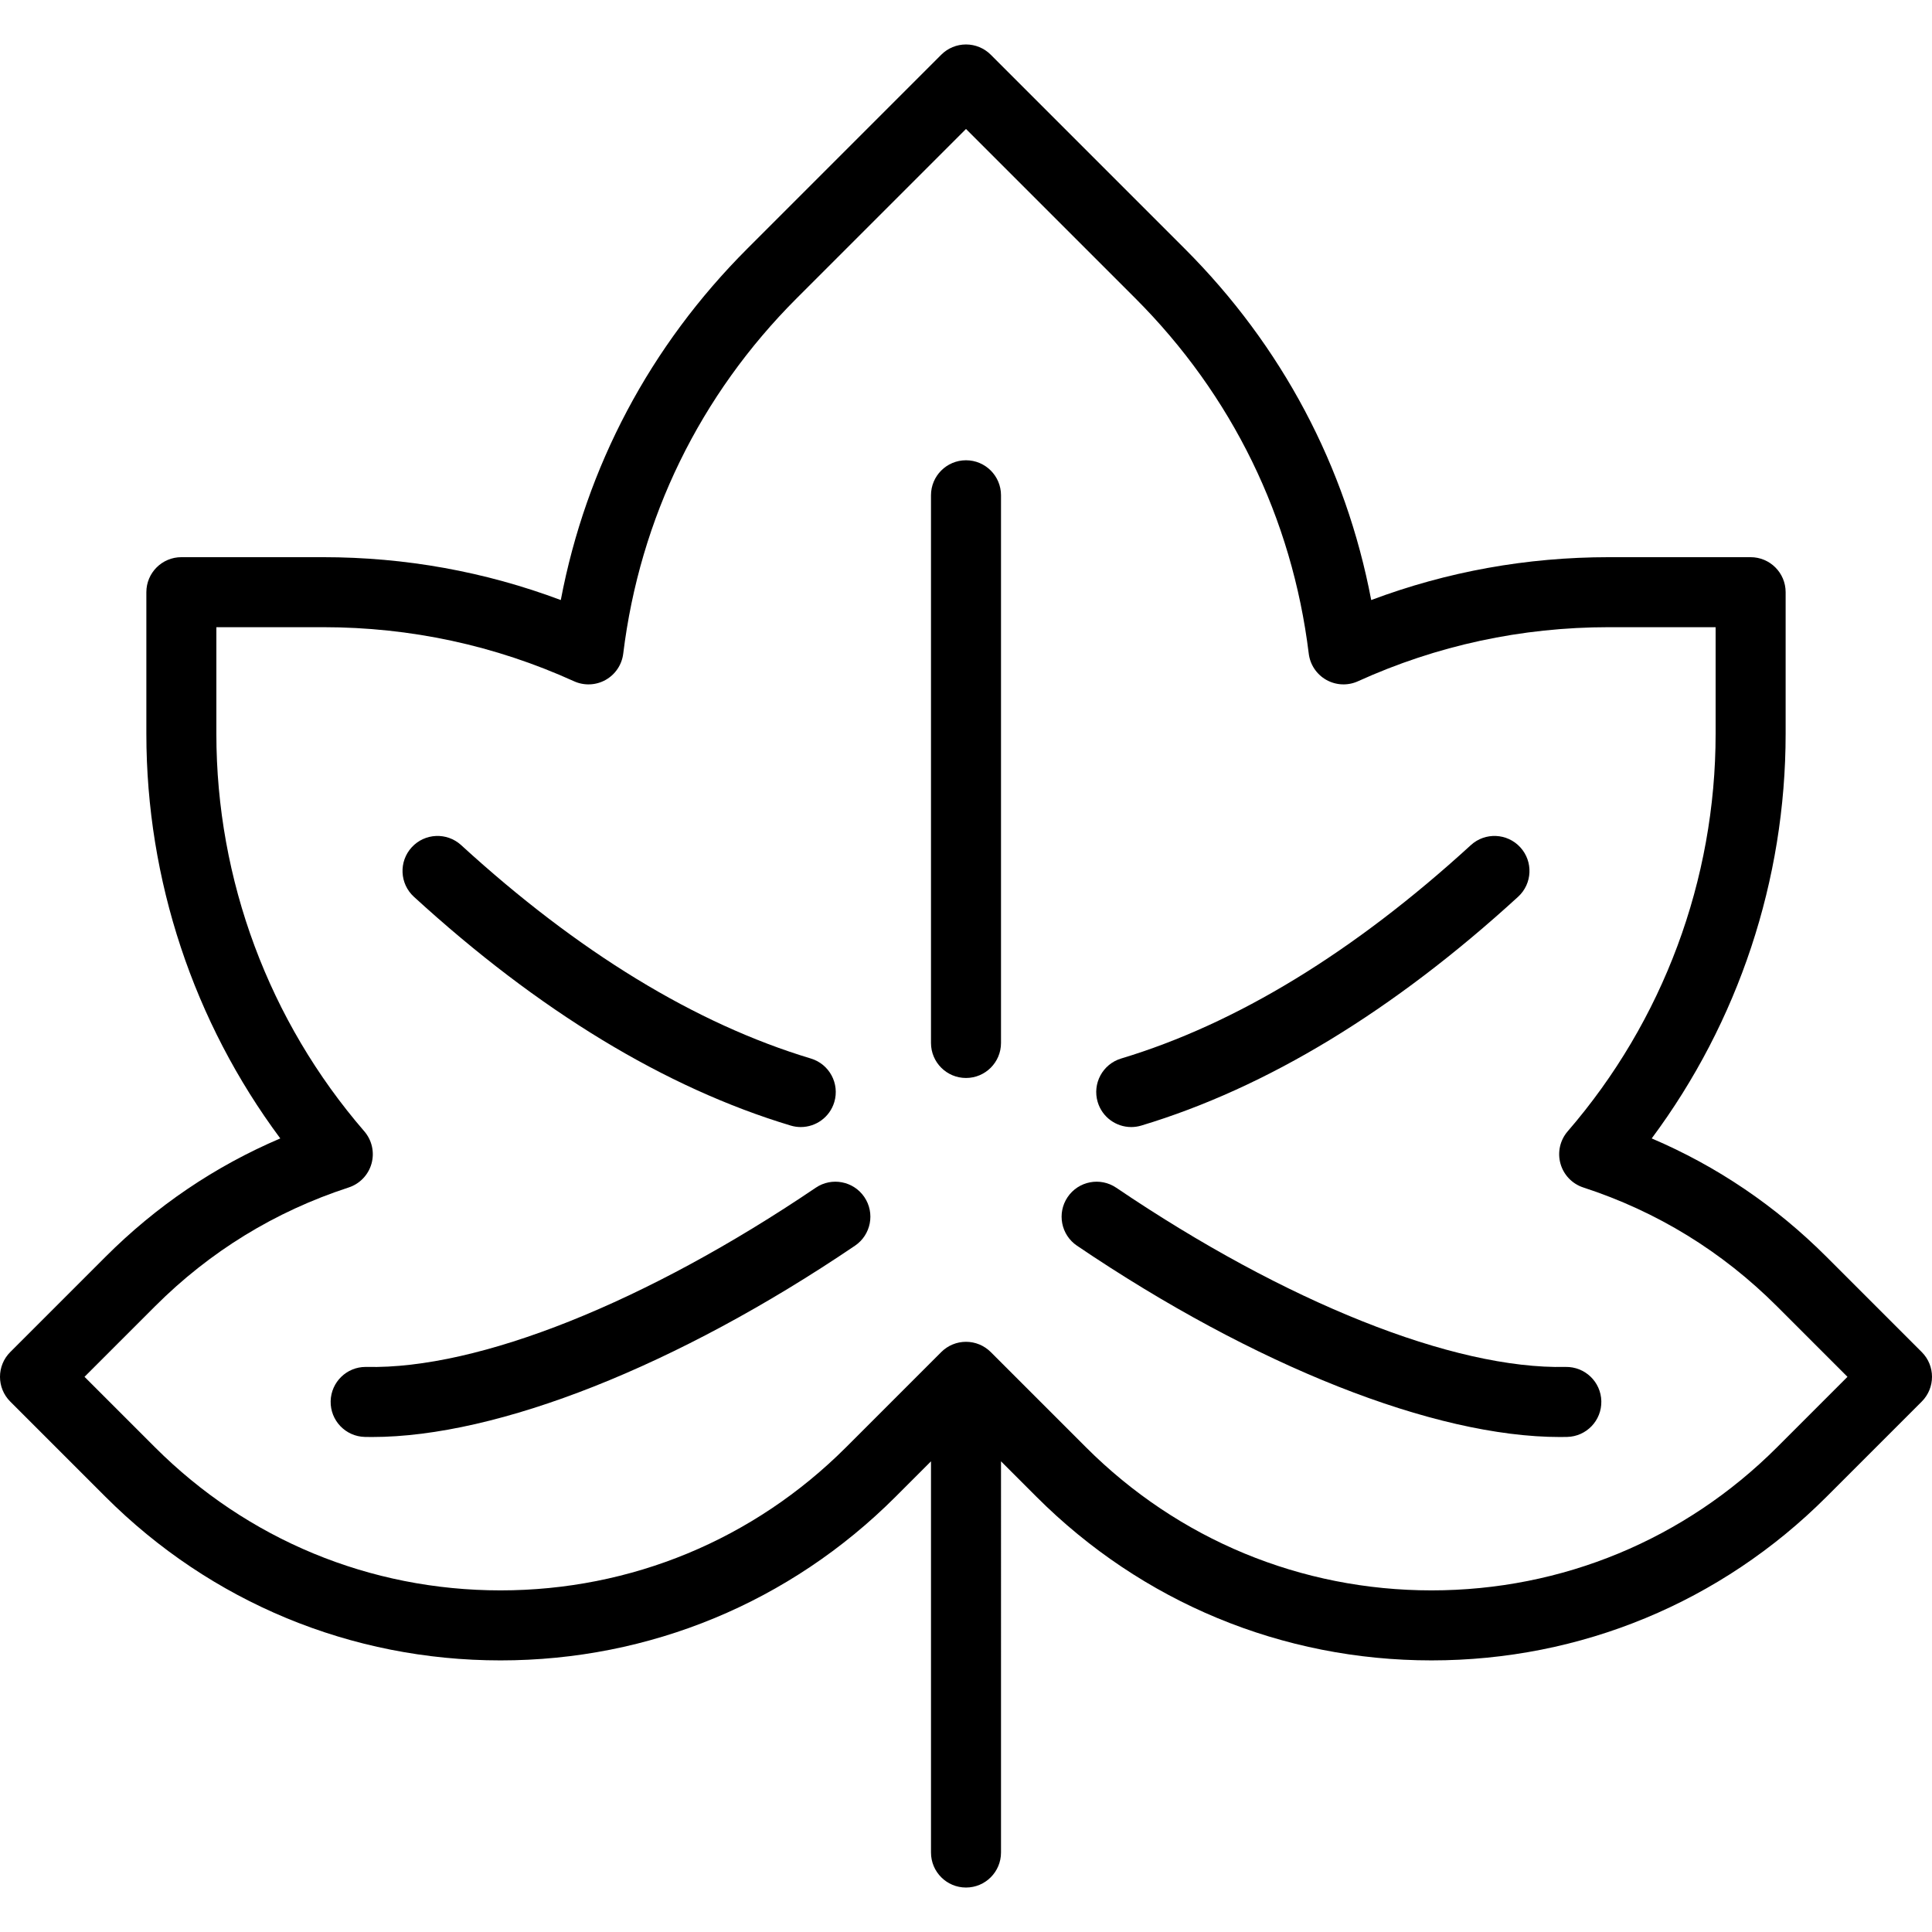
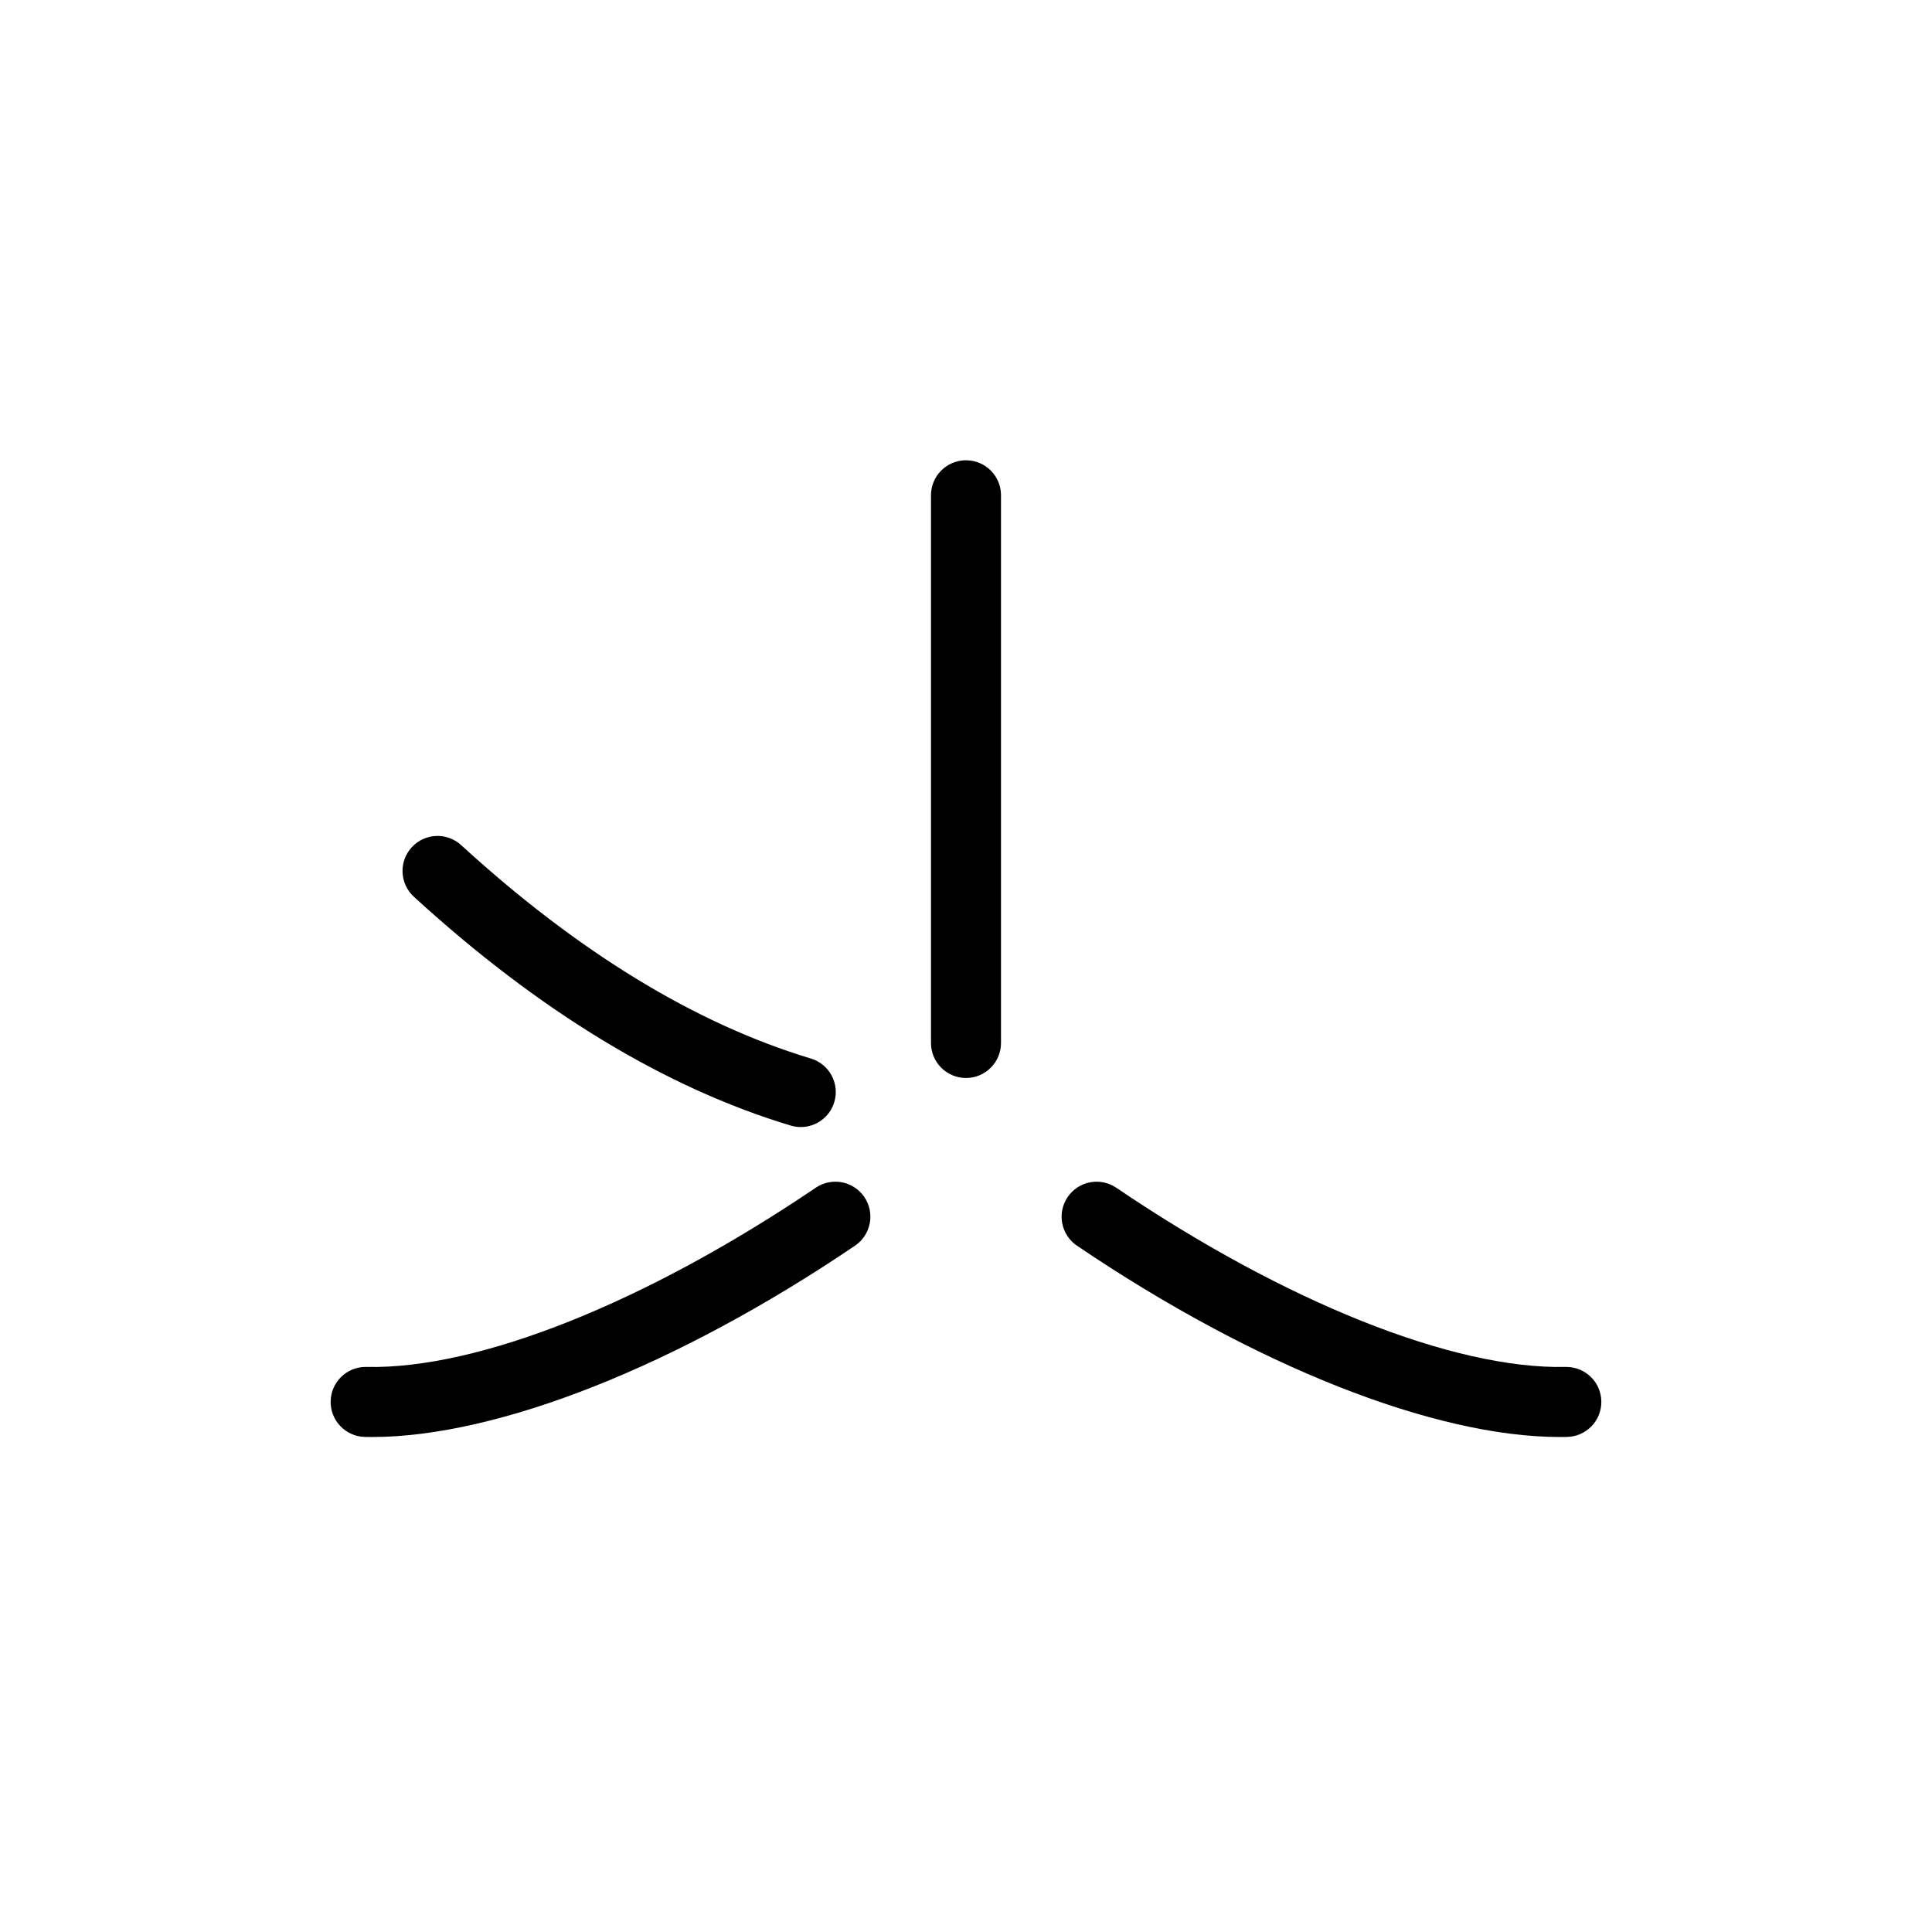
<svg xmlns="http://www.w3.org/2000/svg" fill="#000000" height="800px" width="800px" version="1.1" id="Layer_1" viewBox="0 0 512.001 512.001" xml:space="preserve">
  <g>
    <g>
-       <path d="M509.283,358.312l-25.225-25.225c-13.492-13.491-29.037-24.016-46.338-31.393c22.971-30.875,35.492-68.473,35.492-107.223    v-37.536c0-5.123-4.154-9.277-9.277-9.277h-37.536c-21.776,0-42.92,3.817-63.014,11.36c-6.721-35.362-23.657-67.348-49.411-93.103    L262.561,14.5c-1.739-1.739-4.099-2.718-6.559-2.718c-2.46,0-4.82,0.977-6.559,2.718l-51.415,51.415    c-25.754,25.754-42.69,57.741-49.412,93.103c-20.094-7.543-41.237-11.36-63.014-11.36H48.063c-5.123,0-9.277,4.154-9.277,9.277    v37.536c0,38.75,12.523,76.348,35.492,107.223c-17.302,7.377-32.844,17.901-46.338,31.393L2.717,358.312    c-3.623,3.623-3.623,9.496,0,13.119l25.225,25.225c27.966,27.966,65.148,43.367,104.697,43.367s76.732-15.401,104.697-43.367    l9.388-9.388v103.674c0,5.123,4.154,9.277,9.277,9.277s9.277-4.154,9.277-9.277V387.267l9.387,9.387    c27.966,27.966,65.148,43.367,104.697,43.367s76.732-15.401,104.697-43.367l25.225-25.225    C512.906,367.808,512.906,361.935,509.283,358.312z M470.94,383.536c-24.461,24.461-56.984,37.933-91.577,37.933    c-34.594,0-67.117-13.471-91.578-37.933l-25.225-25.225c-1.739-1.739-4.099-2.718-6.559-2.718c-2.46,0-4.82,0.977-6.559,2.718    l-25.225,25.225c-24.461,24.461-56.984,37.933-91.578,37.933c-34.593,0-67.116-13.471-91.577-37.933L22.397,364.87l18.664-18.664    c14.549-14.547,31.821-25.15,51.336-31.511c2.954-0.964,5.23-3.341,6.062-6.334s0.111-6.204-1.921-8.555    C71.26,270.575,57.339,233.166,57.339,194.47v-28.259h28.26c23.192,0,45.573,4.822,66.522,14.33    c2.688,1.221,5.799,1.089,8.374-0.356c2.575-1.445,4.308-4.03,4.668-6.96c4.411-35.951,20.312-68.522,45.98-94.191l44.856-44.855    l44.855,44.855c25.669,25.67,41.569,58.241,45.98,94.191c0.36,2.932,2.093,5.516,4.668,6.96c2.577,1.445,5.686,1.577,8.374,0.356    c20.949-9.51,43.33-14.33,66.522-14.33h28.259v28.259c0,38.696-13.922,76.106-39.199,105.337c-2.032,2.35-2.753,5.561-1.921,8.555    s3.108,5.371,6.062,6.334c19.516,6.362,36.789,16.963,51.337,31.511l18.664,18.665L470.94,383.536z" />
-     </g>
+       </g>
  </g>
  <g>
    <g>
      <path d="M256,121.976c-5.123,0-9.277,4.154-9.277,9.277V276.4c0,5.123,4.154,9.277,9.277,9.277s9.277-4.154,9.277-9.277V131.253    C265.277,126.13,261.124,121.976,256,121.976z" />
    </g>
  </g>
  <g>
    <g>
-       <path d="M402.895,224.547c-3.46-3.78-9.329-4.039-13.107-0.579c-30.952,28.332-62.13,47.358-92.671,56.551    c-4.906,1.477-7.686,6.651-6.209,11.557c1.208,4.015,4.892,6.605,8.879,6.605c0.886,0,1.786-0.127,2.678-0.396    c33.231-10.002,66.826-30.401,99.851-60.632C406.096,234.194,406.355,228.326,402.895,224.547z" />
-     </g>
+       </g>
  </g>
  <g>
    <g>
      <path d="M414.893,362.252c-29.705,0.658-74.196-17.102-119.076-47.492c-4.244-2.873-10.01-1.763-12.883,2.48    c-2.873,4.243-1.763,10.01,2.48,12.884c47.051,31.861,94.687,50.699,127.998,50.699c0.633,0,1.265-0.007,1.889-0.021    c5.122-0.113,9.183-4.356,9.07-9.479C424.261,366.2,420.021,362.153,414.893,362.252z" />
    </g>
  </g>
  <g>
    <g>
      <path d="M214.884,280.519c-30.54-9.193-61.719-28.219-92.671-56.551c-3.78-3.46-9.647-3.201-13.106,0.579    c-3.46,3.779-3.2,9.647,0.579,13.106c33.024,30.231,66.617,50.63,99.85,60.632c0.892,0.268,1.791,0.396,2.678,0.396    c3.987,0,7.671-2.591,8.88-6.605C222.57,287.17,219.789,281.996,214.884,280.519z" />
    </g>
  </g>
  <g>
    <g>
      <path d="M229.065,317.238c-2.872-4.24-8.641-5.351-12.883-2.479c-44.881,30.391-89.374,48.164-119.076,47.492    c-0.07-0.001-0.139-0.002-0.208-0.002c-5.028,0-9.159,4.02-9.271,9.073c-0.113,5.122,3.948,9.366,9.07,9.479    c0.626,0.014,1.253,0.021,1.889,0.021c33.312,0,80.949-18.84,127.998-50.699C230.828,327.248,231.938,321.48,229.065,317.238z" />
    </g>
  </g>
</svg>